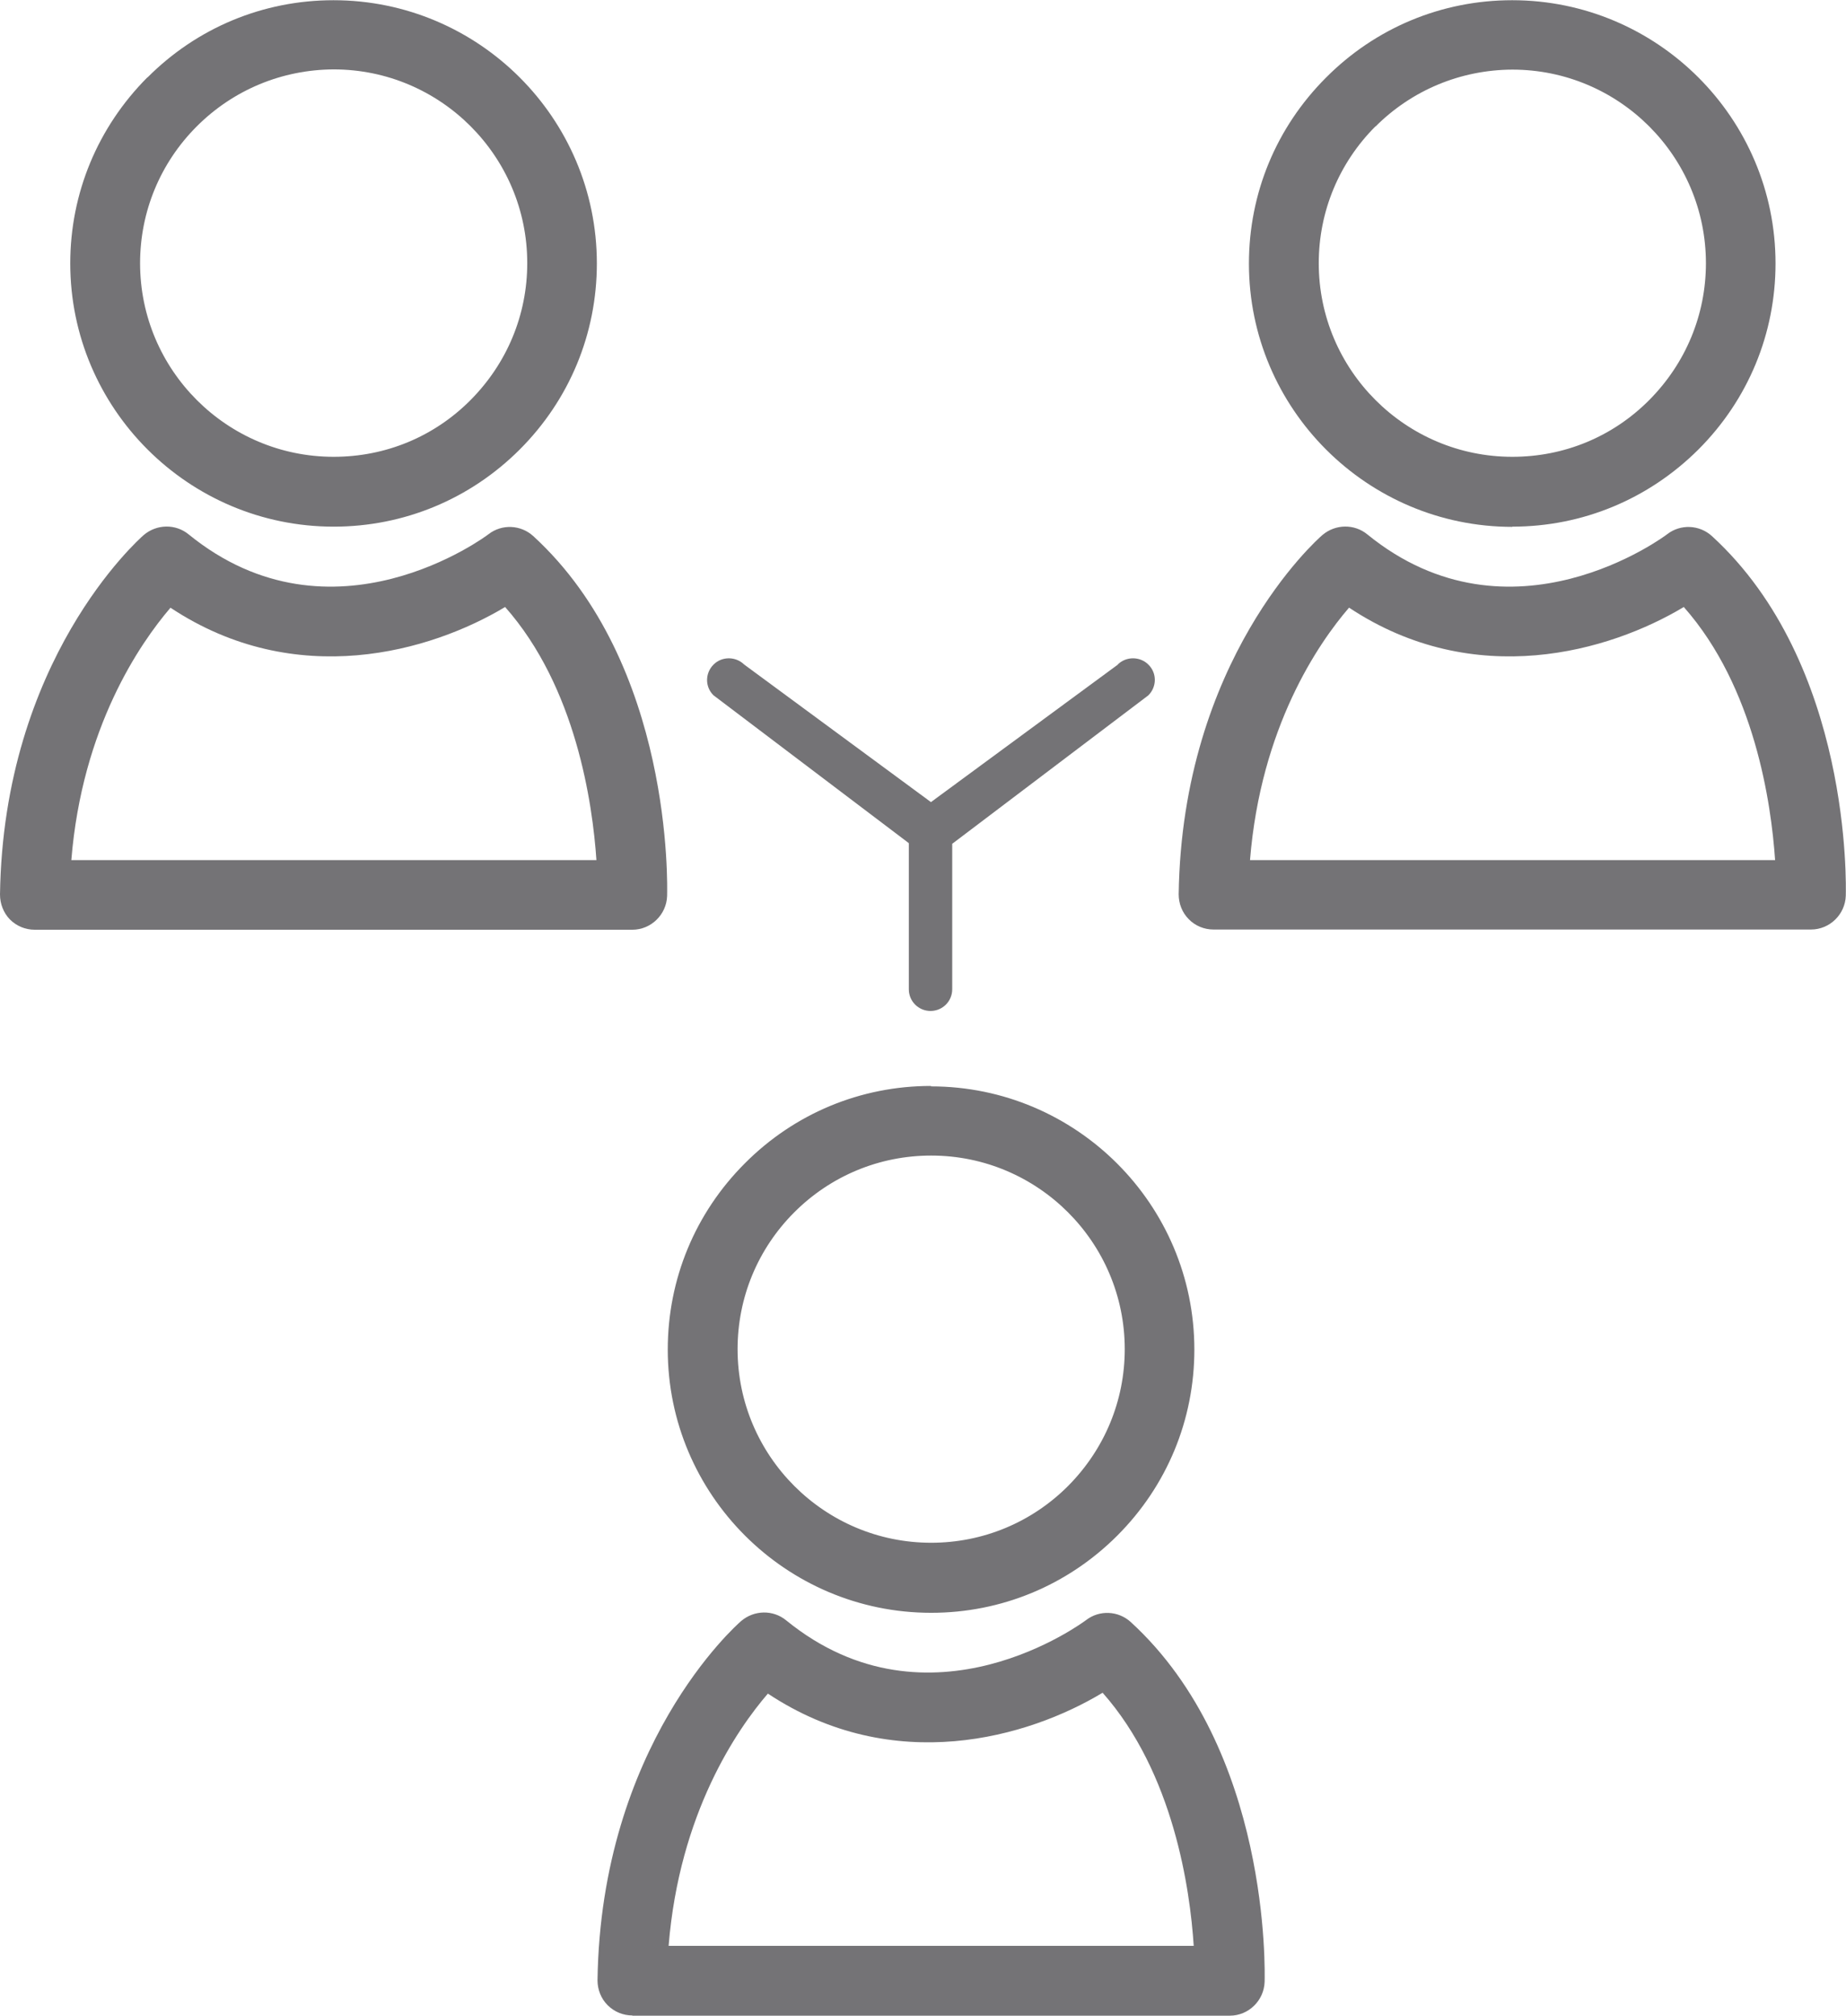
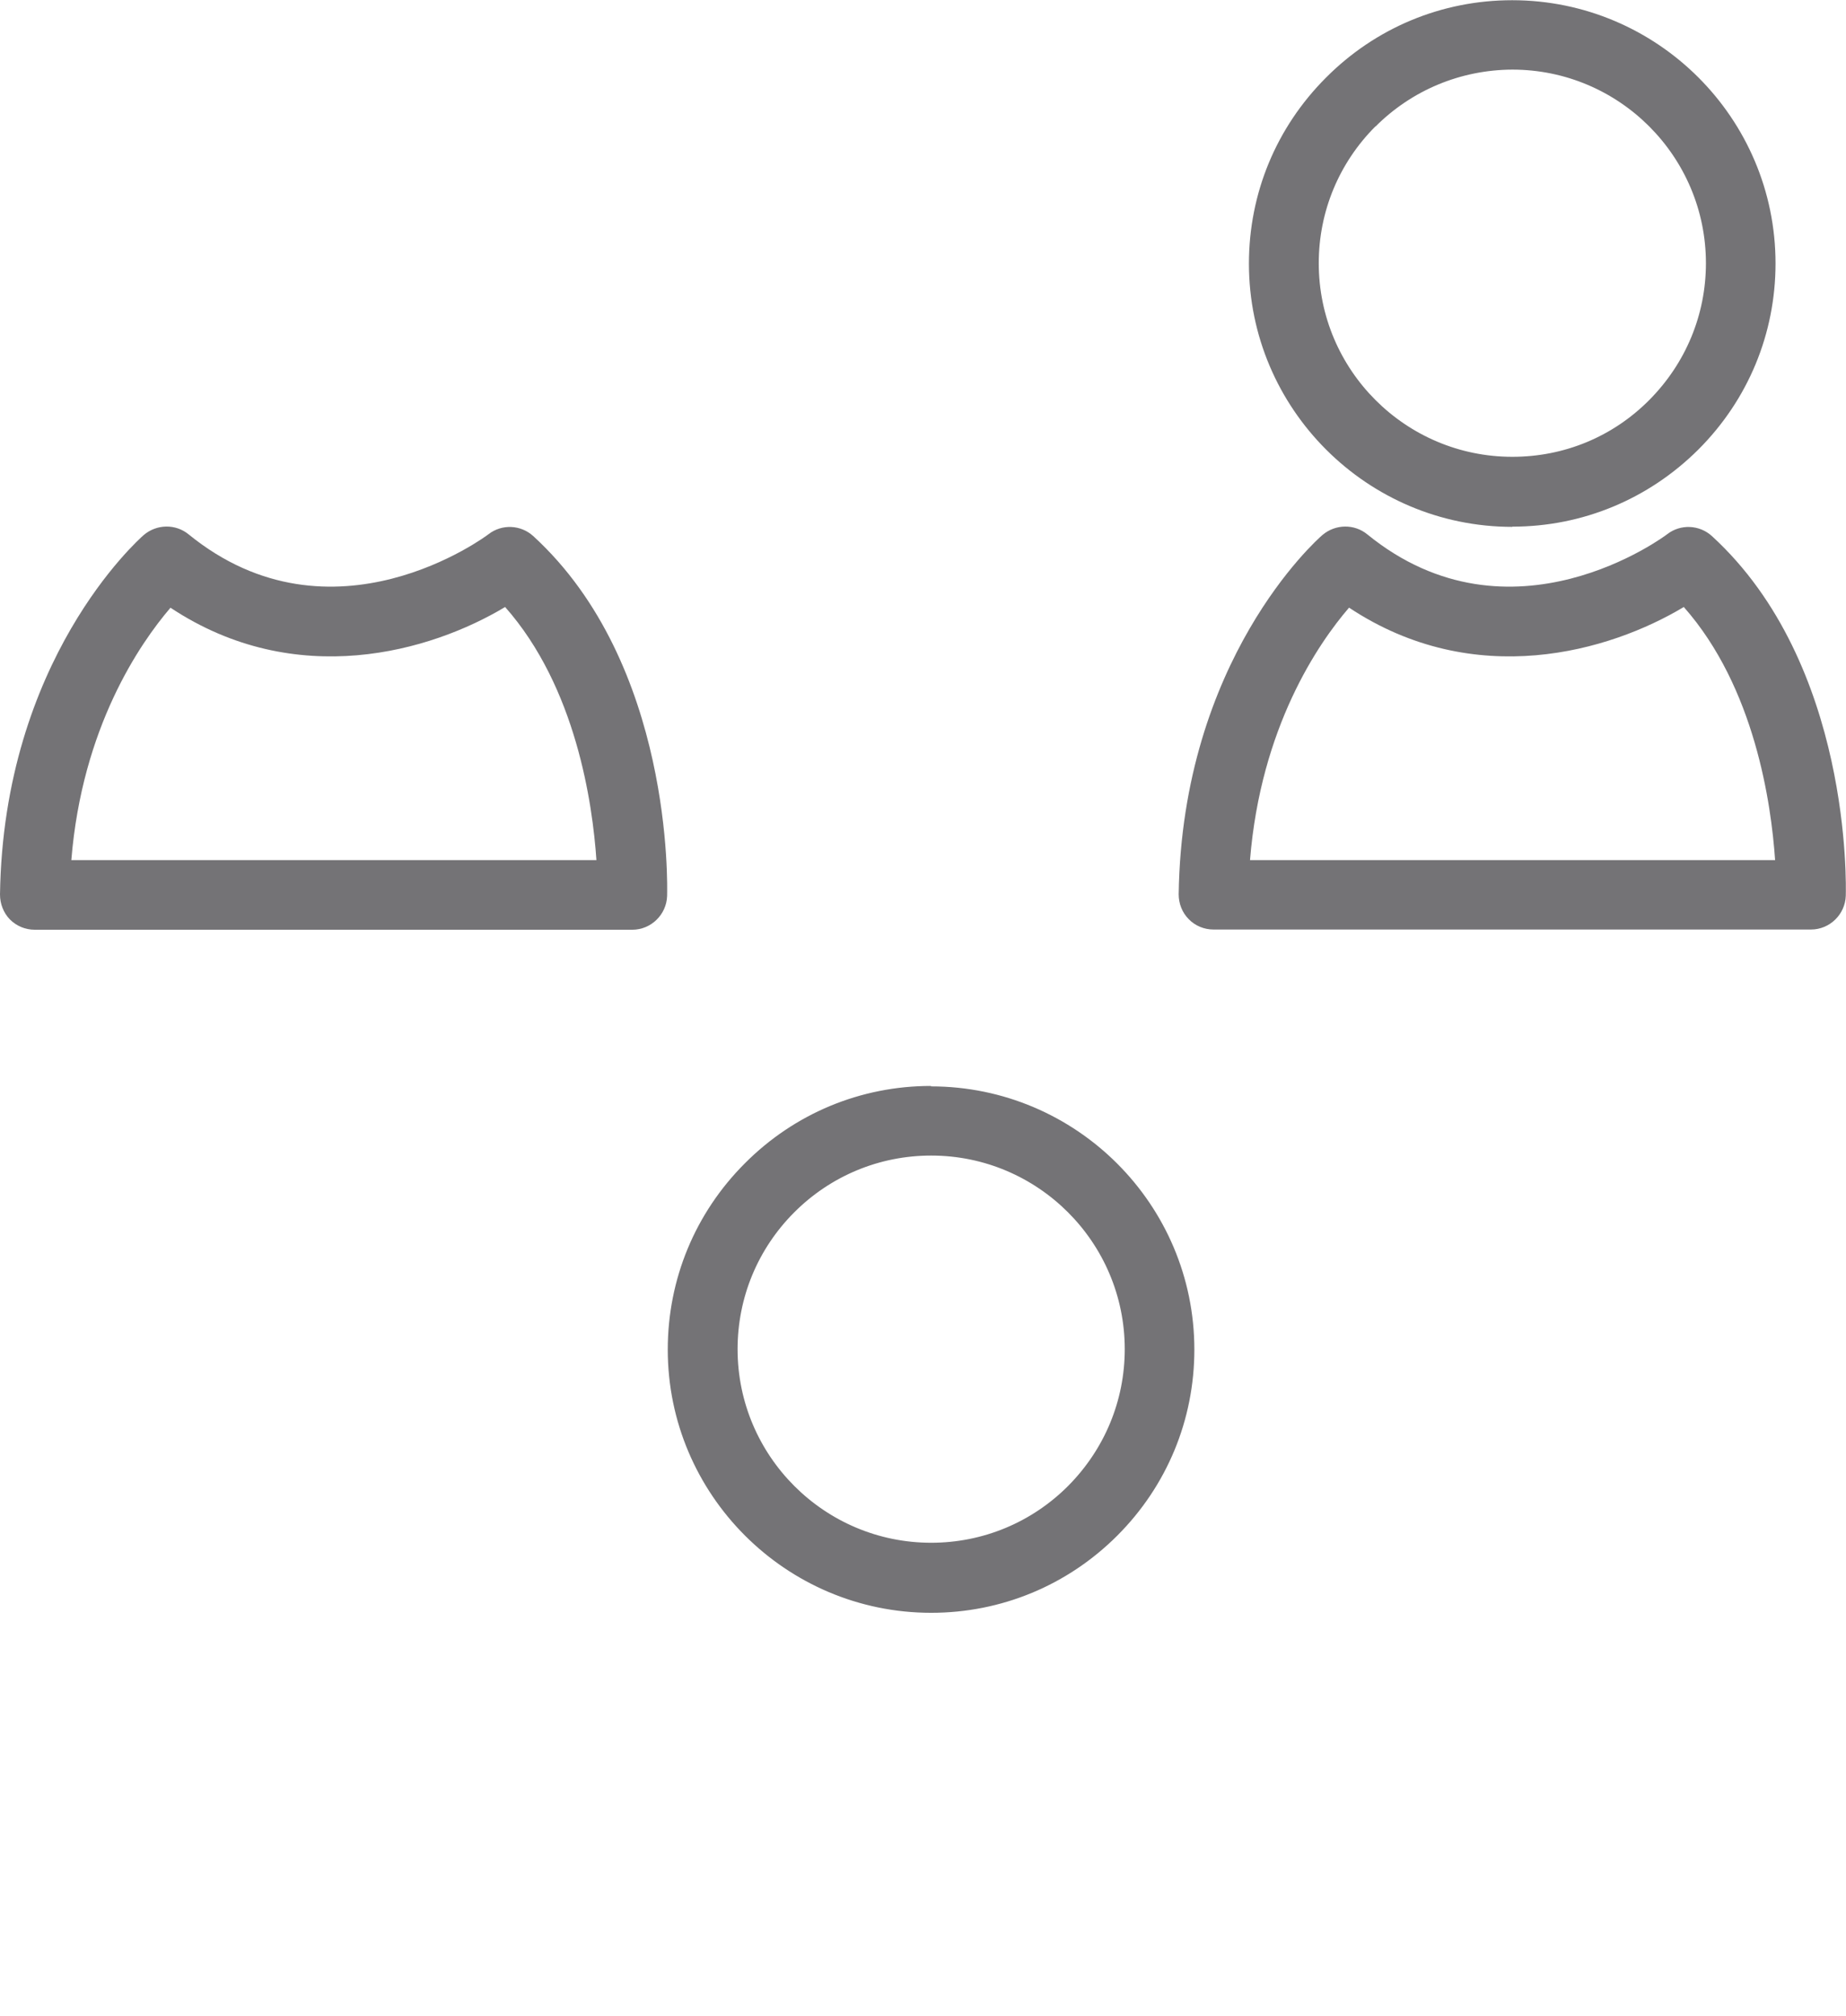
<svg xmlns="http://www.w3.org/2000/svg" id="Layer_2" data-name="Layer 2" viewBox="0 0 85.92 93.81">
  <defs>
    <style>      .cls-1 {        fill: #747376;      }    </style>
  </defs>
  <g id="Layer_1-2" data-name="Layer 1">
    <g>
-       <path class="cls-1" d="M52.03,30.93l-8.7,6.4-8.69-6.4c-.4-.39-1.04-.39-1.43,0-.4.4-.4,1.04,0,1.43l9.09,6.88v6.8c0,.56.45,1.01,1.01,1.01s1.01-.45,1.01-1.01v-6.77l9.13-6.91c.4-.4.4-1.04,0-1.43-.39-.39-1.04-.39-1.43,0Z" />
-       <path class="cls-1" d="M6.86,3.6c-2.31,2.32-3.59,5.39-3.59,8.66,0,6.75,5.5,12.25,12.26,12.25h0c3.27,0,6.35-1.28,8.66-3.59,2.32-2.32,3.59-5.4,3.59-8.66,0-6.76-5.5-12.25-12.26-12.25-3.27,0-6.35,1.28-8.66,3.6ZM24.54,12.25c0,2.4-.94,4.66-2.64,6.37-1.7,1.71-3.96,2.64-6.37,2.64h0c-4.97,0-9.01-4.04-9.01-9.01,0-2.4.94-4.67,2.64-6.37,1.7-1.7,3.97-2.64,6.37-2.65,4.97,0,9.01,4.04,9.01,9.01Z" />
      <path class="cls-1" d="M1.62,43.27h27.81c.87,0,1.59-.7,1.62-1.57.01-.44.28-10.79-6.23-16.75-.58-.53-1.46-.57-2.08-.09-.07.06-7.27,5.46-13.96.01-.61-.5-1.49-.48-2.09.03C6.42,25.14.16,30.71,0,41.63c0,.43.16.85.46,1.16.31.31.72.48,1.16.48ZM7.93,28.28c5.85,3.88,12.13,2.04,15.58-.03,3.3,3.73,4.07,9.14,4.25,11.78H3.32c.5-6.18,3.19-10.08,4.61-11.74Z" />
      <path class="cls-1" d="M70.39,24.51h0c3.27,0,6.34-1.28,8.66-3.59,2.32-2.32,3.59-5.4,3.59-8.66,0-6.76-5.5-12.25-12.26-12.25-3.27,0-6.35,1.28-8.66,3.6-2.32,2.32-3.59,5.39-3.59,8.66,0,6.75,5.5,12.25,12.26,12.25ZM64.02,5.89c1.7-1.7,3.97-2.64,6.37-2.65,4.97,0,9.01,4.04,9.01,9.01,0,2.4-.94,4.66-2.64,6.37-1.7,1.71-3.96,2.64-6.37,2.64h0c-4.97,0-9.01-4.04-9.01-9.01,0-2.4.94-4.67,2.64-6.37Z" />
      <path class="cls-1" d="M85.91,41.7c.01-.44.28-10.79-6.23-16.75-.58-.53-1.46-.57-2.08-.09-.07.06-7.27,5.46-13.96.01-.61-.5-1.49-.48-2.09.03-.27.23-6.53,5.8-6.69,16.72,0,.43.16.85.47,1.16.3.31.72.48,1.15.48h27.81c.87,0,1.59-.7,1.62-1.57ZM58.18,40.03c.5-6.19,3.18-10.09,4.61-11.75,5.85,3.88,12.13,2.04,15.58-.03,3.3,3.73,4.07,9.14,4.25,11.78h-24.44Z" />
-       <path class="cls-1" d="M43.33,50.54c-3.27,0-6.35,1.28-8.66,3.6-2.32,2.32-3.59,5.4-3.59,8.67,0,6.75,5.5,12.25,12.26,12.25h0c3.27,0,6.35-1.28,8.66-3.59,2.32-2.32,3.59-5.4,3.59-8.66,0-6.76-5.5-12.25-12.26-12.25ZM49.71,69.16c-1.7,1.7-3.97,2.64-6.37,2.64h0c-4.97,0-9.01-4.04-9.01-9.01,0-2.4.94-4.67,2.64-6.37,1.7-1.7,3.97-2.64,6.37-2.64,4.97,0,9.01,4.04,9.01,9.01,0,2.4-.94,4.66-2.64,6.37Z" />
-       <path class="cls-1" d="M29.43,93.81h27.81c.87,0,1.59-.7,1.62-1.57.01-.44.28-10.79-6.23-16.75-.58-.53-1.46-.57-2.08-.09-.07.05-7.27,5.46-13.96.01-.61-.5-1.49-.48-2.09.03-.27.23-6.53,5.8-6.69,16.72,0,.43.16.85.47,1.16.31.31.72.48,1.16.48ZM35.74,78.82c5.85,3.88,12.13,2.04,15.58-.04,3.3,3.73,4.07,9.14,4.24,11.78h-24.44c.5-6.18,3.19-10.08,4.62-11.74Z" />
+       <path class="cls-1" d="M43.33,50.54c-3.27,0-6.35,1.28-8.66,3.6-2.32,2.32-3.59,5.4-3.59,8.67,0,6.75,5.5,12.25,12.26,12.25h0c3.27,0,6.35-1.28,8.66-3.59,2.32-2.32,3.59-5.4,3.59-8.66,0-6.76-5.5-12.25-12.26-12.25ZM49.71,69.16c-1.7,1.7-3.97,2.64-6.37,2.64h0c-4.97,0-9.01-4.04-9.01-9.01,0-2.4.94-4.67,2.64-6.37,1.7-1.7,3.97-2.64,6.37-2.64,4.97,0,9.01,4.04,9.01,9.01,0,2.4-.94,4.66-2.64,6.37" />
    </g>
  </g>
</svg>